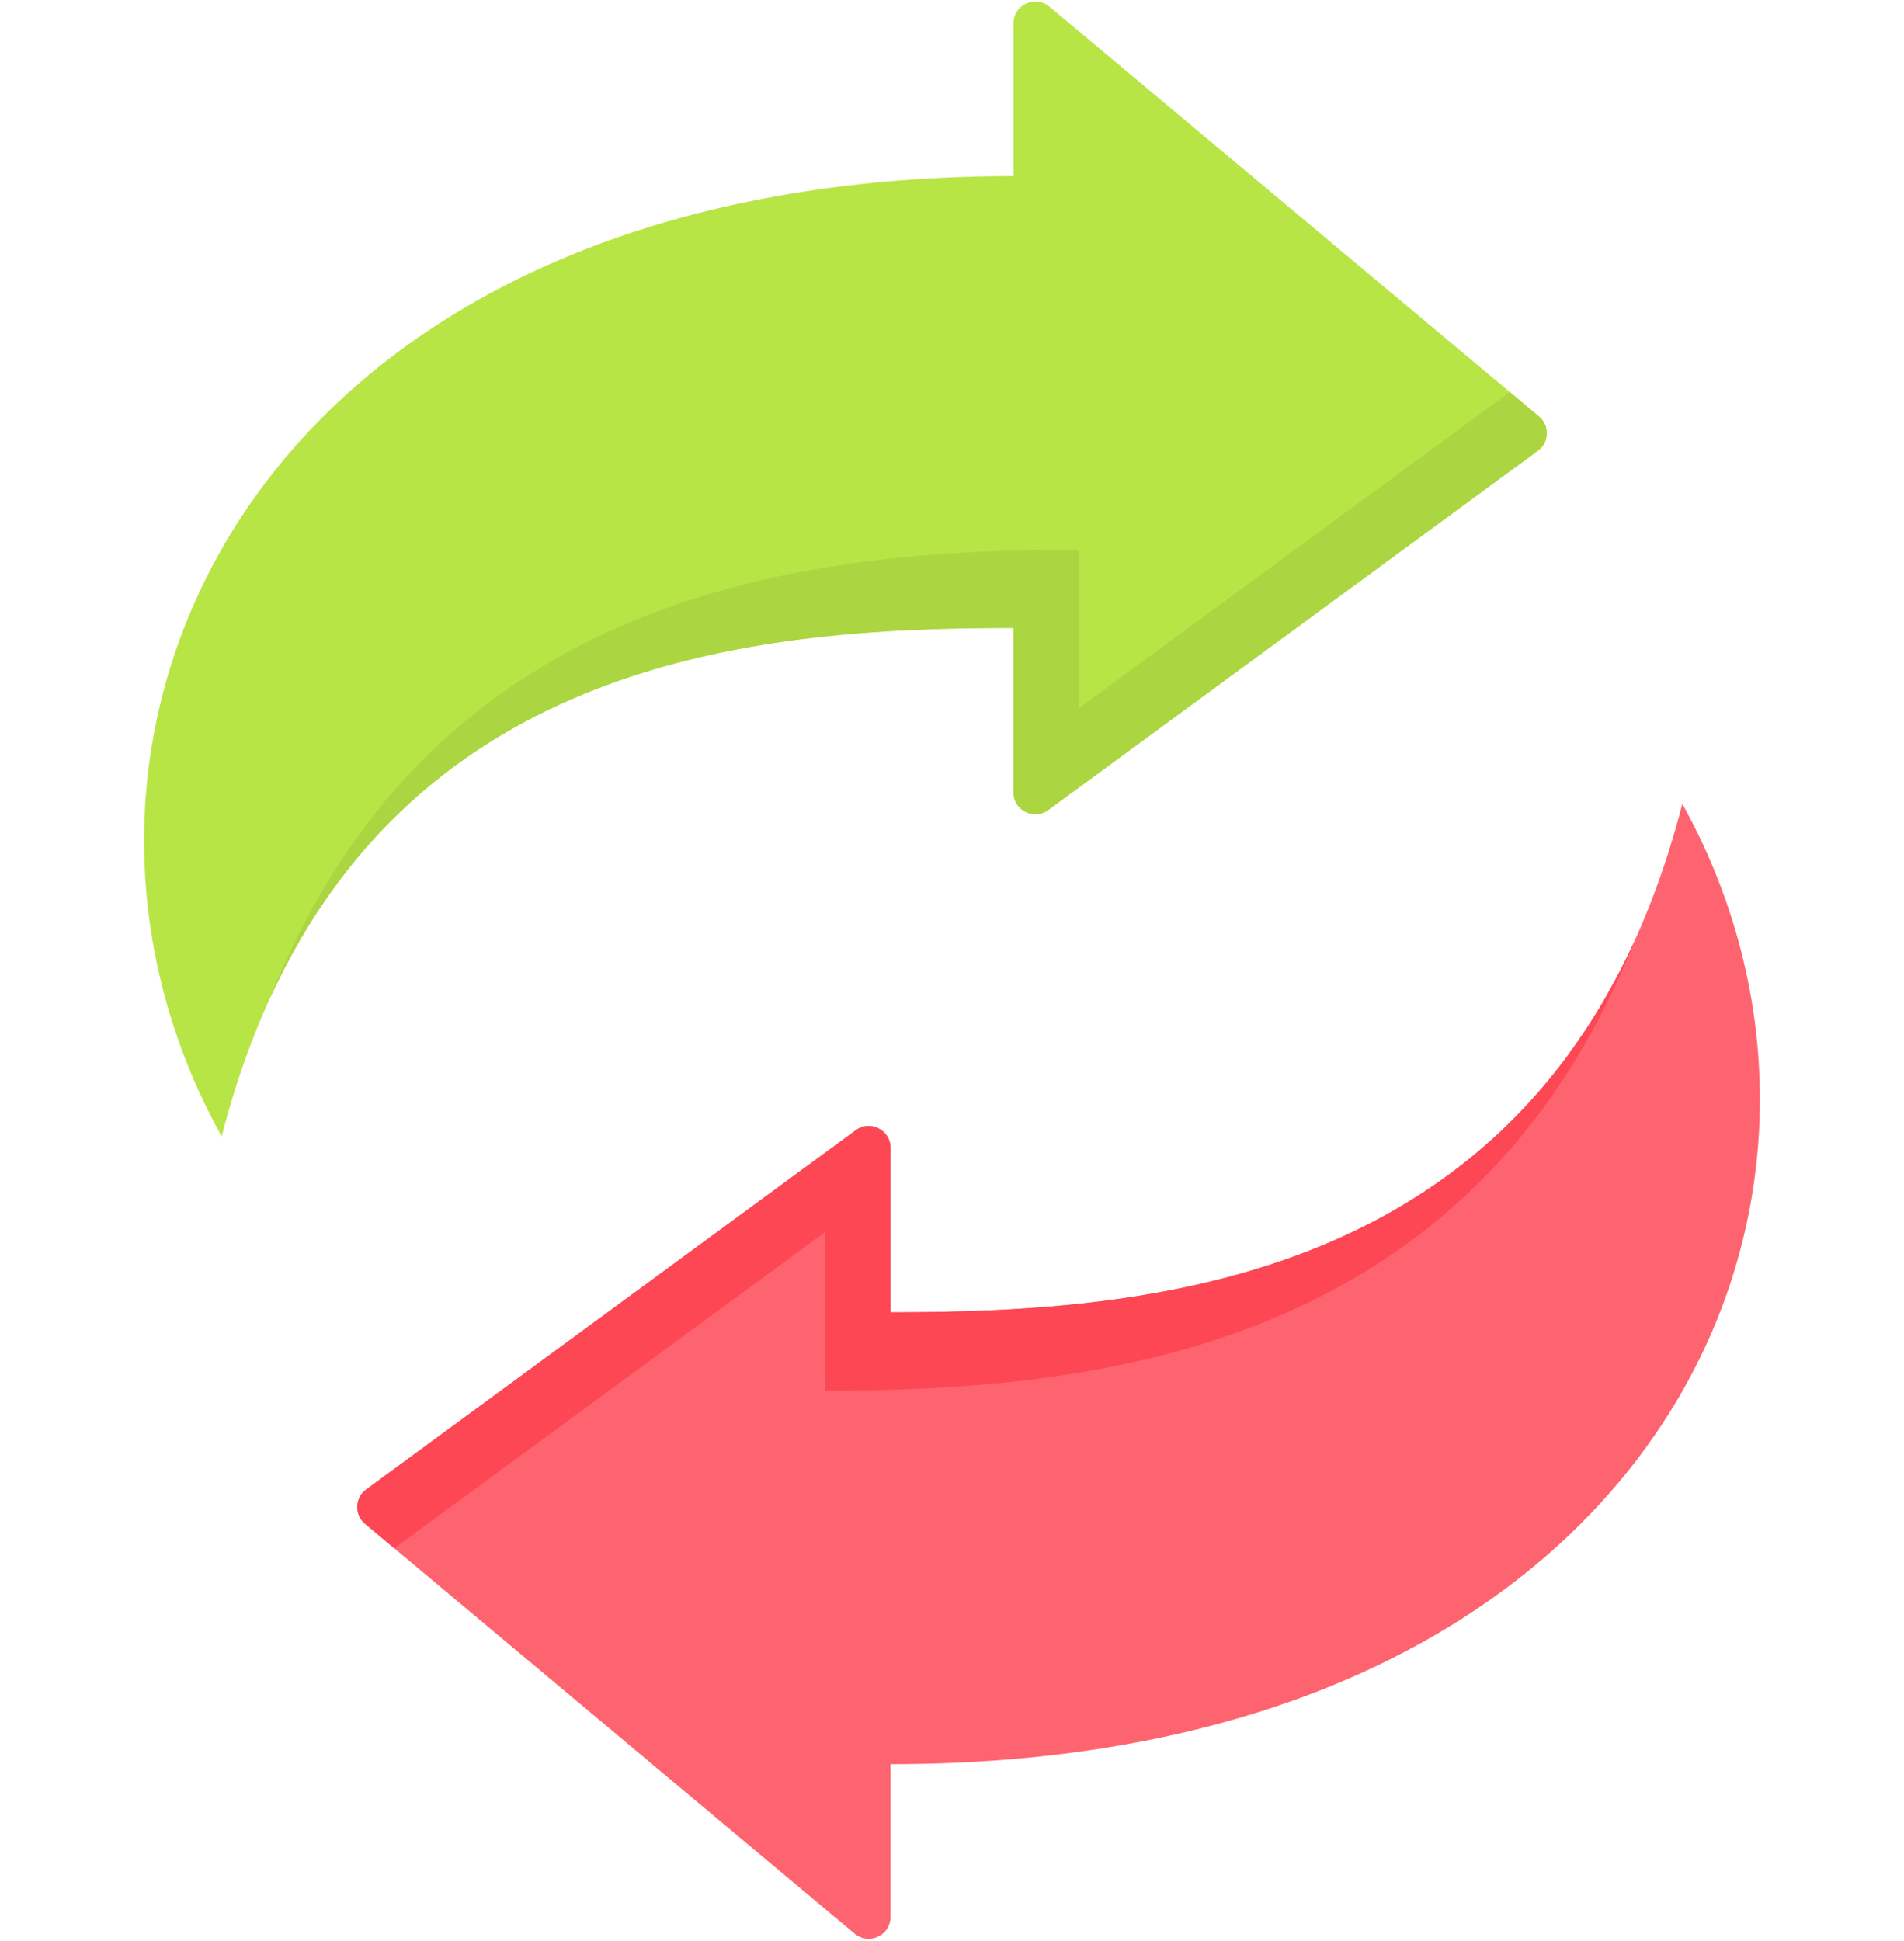
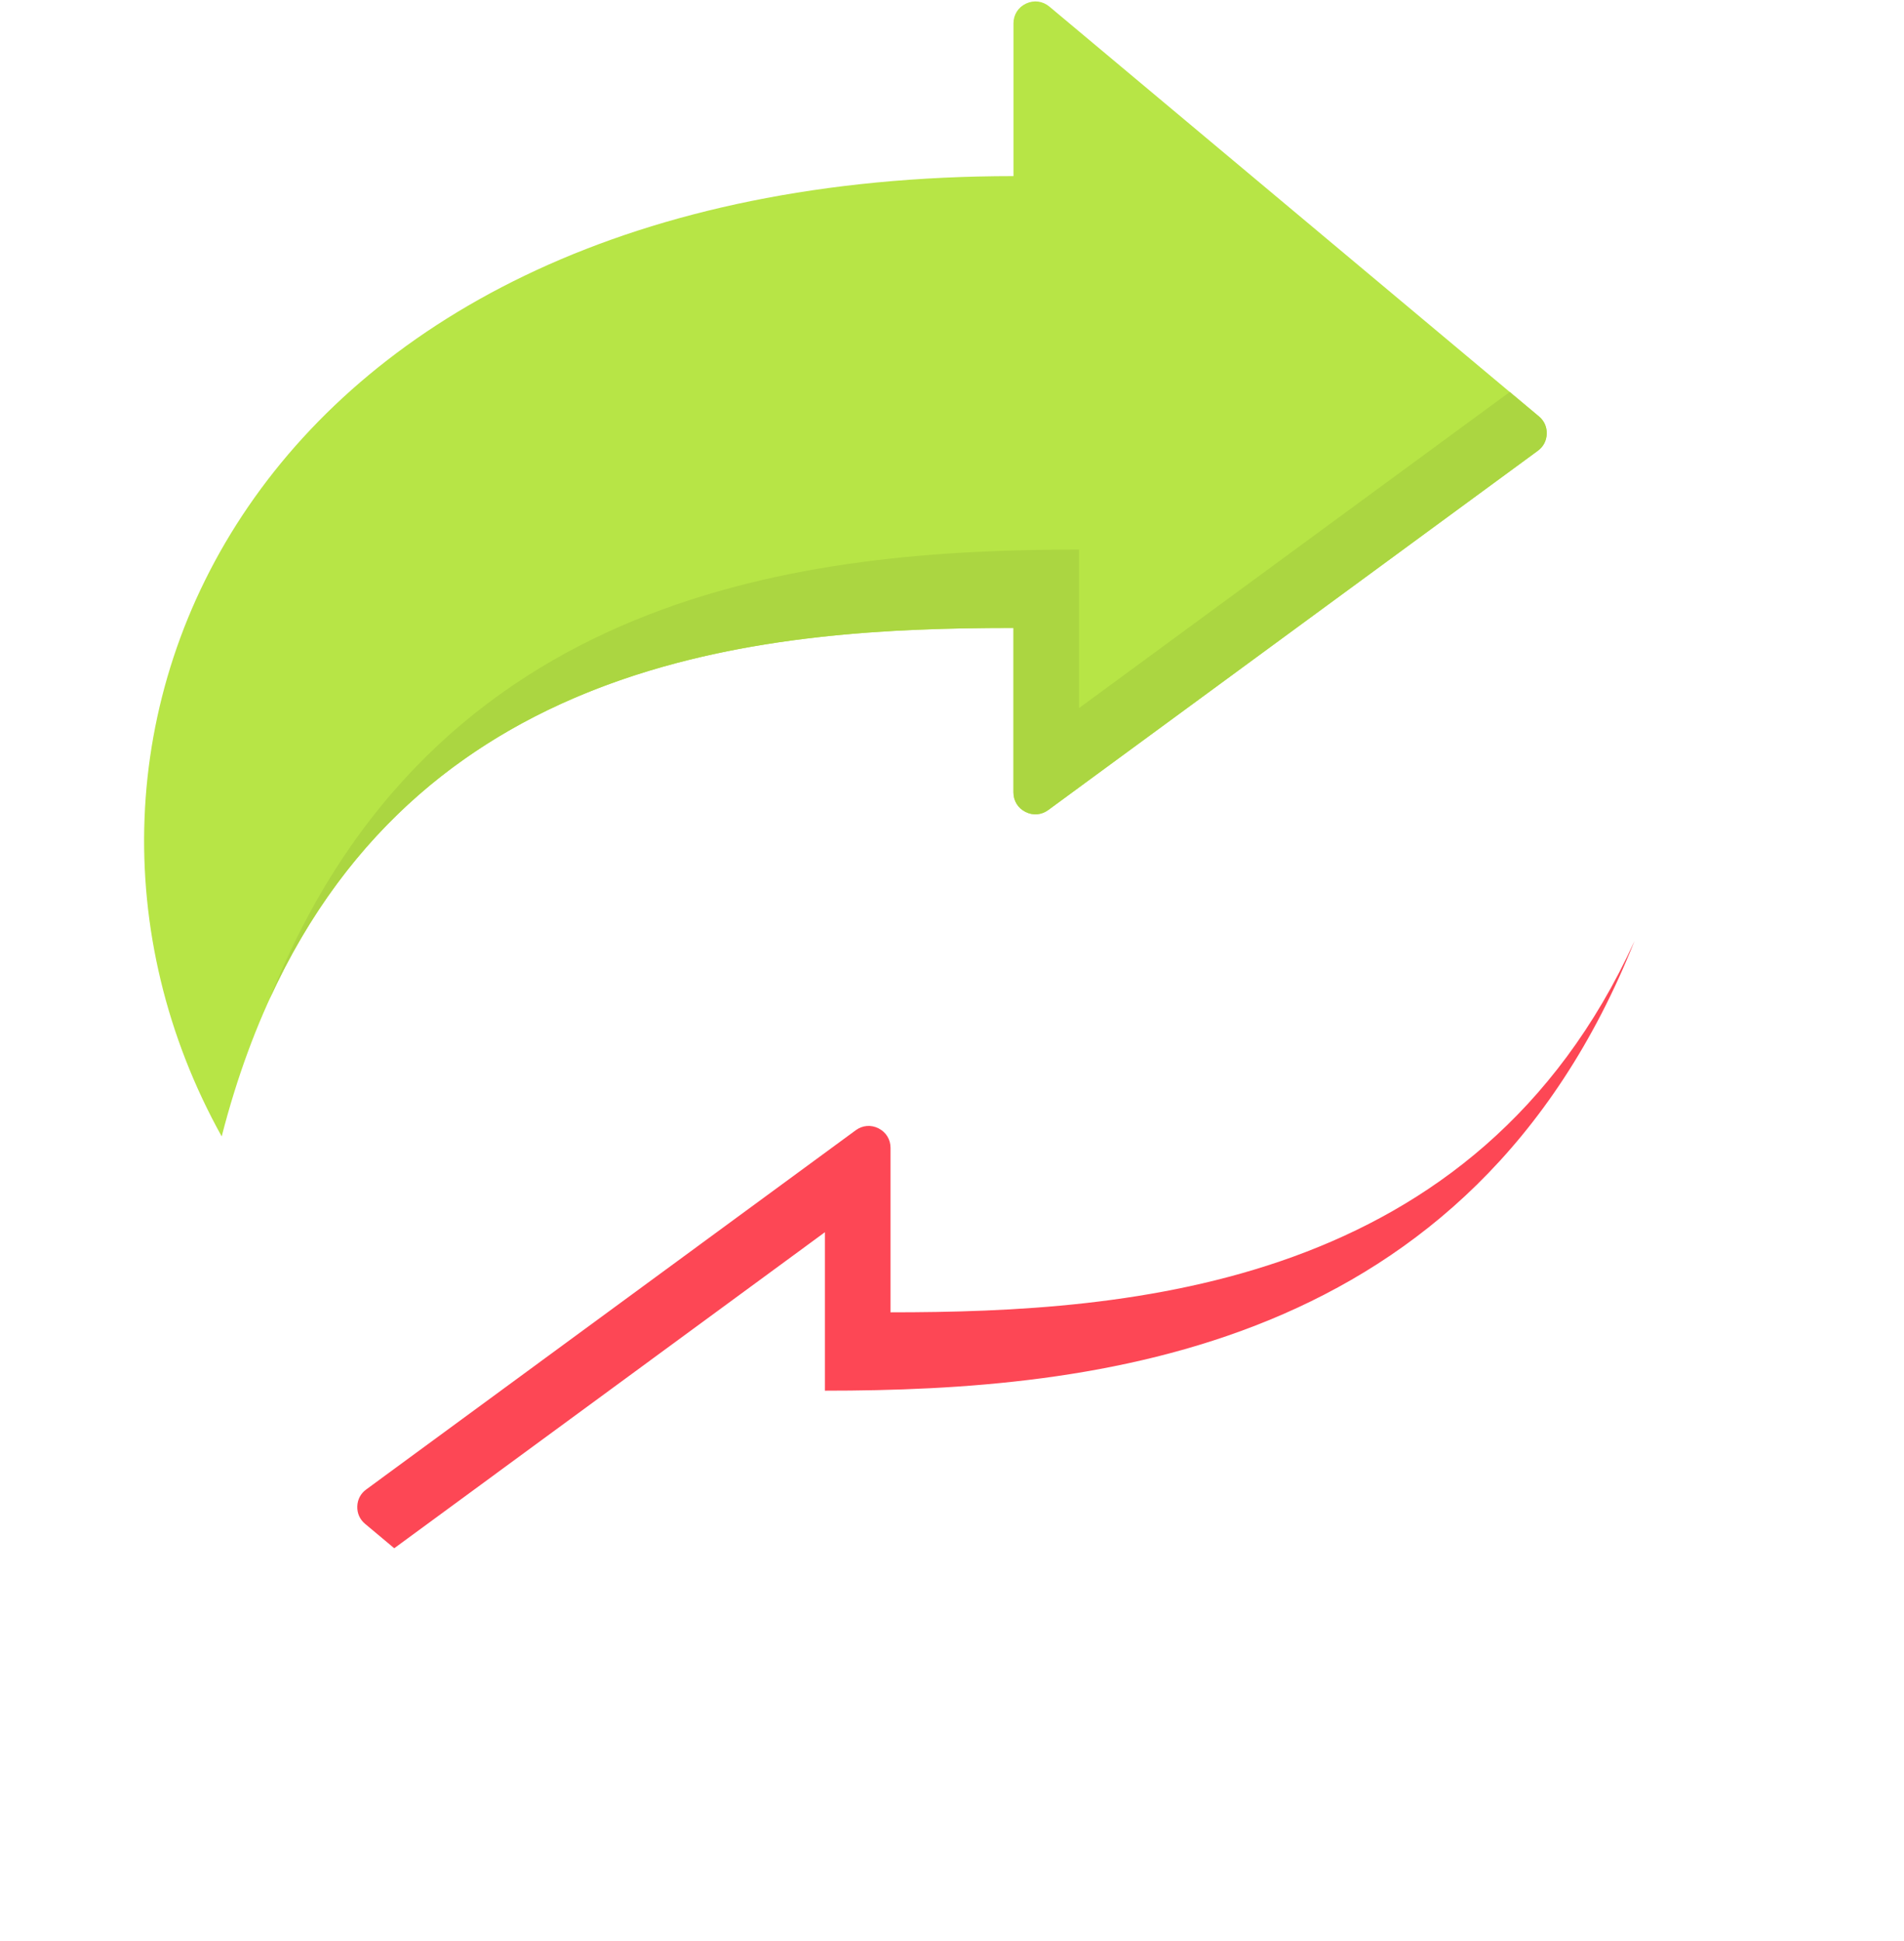
<svg xmlns="http://www.w3.org/2000/svg" height="465.9" preserveAspectRatio="xMidYMid meet" version="1.0" viewBox="27.4 23.1 457.2 465.9" width="457.2" zoomAndPan="magnify">
  <g clip-rule="evenodd" fill-rule="evenodd">
    <g>
      <g id="change1_1">
-         <path d="M241.239,338.149v-39.476c0-2.03-1.069-3.768-2.878-4.685c-1.81-0.917-3.844-0.75-5.479,0.451 l-117.545,86.237c-1.346,0.987-2.089,2.399-2.143,4.067c-0.053,1.667,0.598,3.125,1.878,4.195l117.545,98.38 c1.601,1.339,3.701,1.614,5.593,0.731c1.891-0.883,3.029-2.67,3.029-4.758v-36.672c183.262,0,243.369-134.731,190.126-230.545 C401.913,330.762,305.745,338.149,241.239,338.149z" fill="#fe646f" />
-       </g>
+         </g>
      <g id="change2_1">
        <path d="M225.489,356.962v-38.046l-103.421,75.876l-6.995-5.854c-1.279-1.071-1.931-2.528-1.878-4.195 c0.054-1.667,0.798-3.08,2.143-4.066l117.545-86.237c1.636-1.201,3.669-1.367,5.48-0.451c1.81,0.917,2.878,2.656,2.878,4.685 v39.476c57.677,0,140.667-5.905,178.646-89.141C380.647,347.647,290.228,356.962,225.489,356.962z" fill="#fd4755" />
      </g>
    </g>
    <g>
      <g id="change3_1">
        <path d="M270.761,173.851v39.476c0,2.03,1.069,3.768,2.878,4.685c1.81,0.917,3.844,0.75,5.479-0.451l117.544-86.237 c1.346-0.987,2.089-2.399,2.143-4.067c0.053-1.667-0.598-3.125-1.878-4.195l-117.545-98.38c-1.601-1.339-3.702-1.614-5.593-0.731 c-1.891,0.883-3.029,2.67-3.029,4.758v36.672c-183.262,0-243.369,134.731-190.126,230.545 C110.087,181.238,206.255,173.851,270.761,173.851z" fill="#b7e546" />
      </g>
      <g id="change4_1">
        <path d="M286.511,155.038v38.045l103.421-75.876l6.995,5.854c1.279,1.071,1.931,2.528,1.878,4.195 c-0.054,1.667-0.798,3.08-2.143,4.066l-117.545,86.237c-1.636,1.201-3.669,1.367-5.48,0.451c-1.81-0.917-2.878-2.656-2.878-4.685 v-39.476c-57.677,0-140.667,5.905-178.646,89.141C131.353,164.353,221.772,155.038,286.511,155.038z" fill="#abd641" />
      </g>
    </g>
  </g>
</svg>